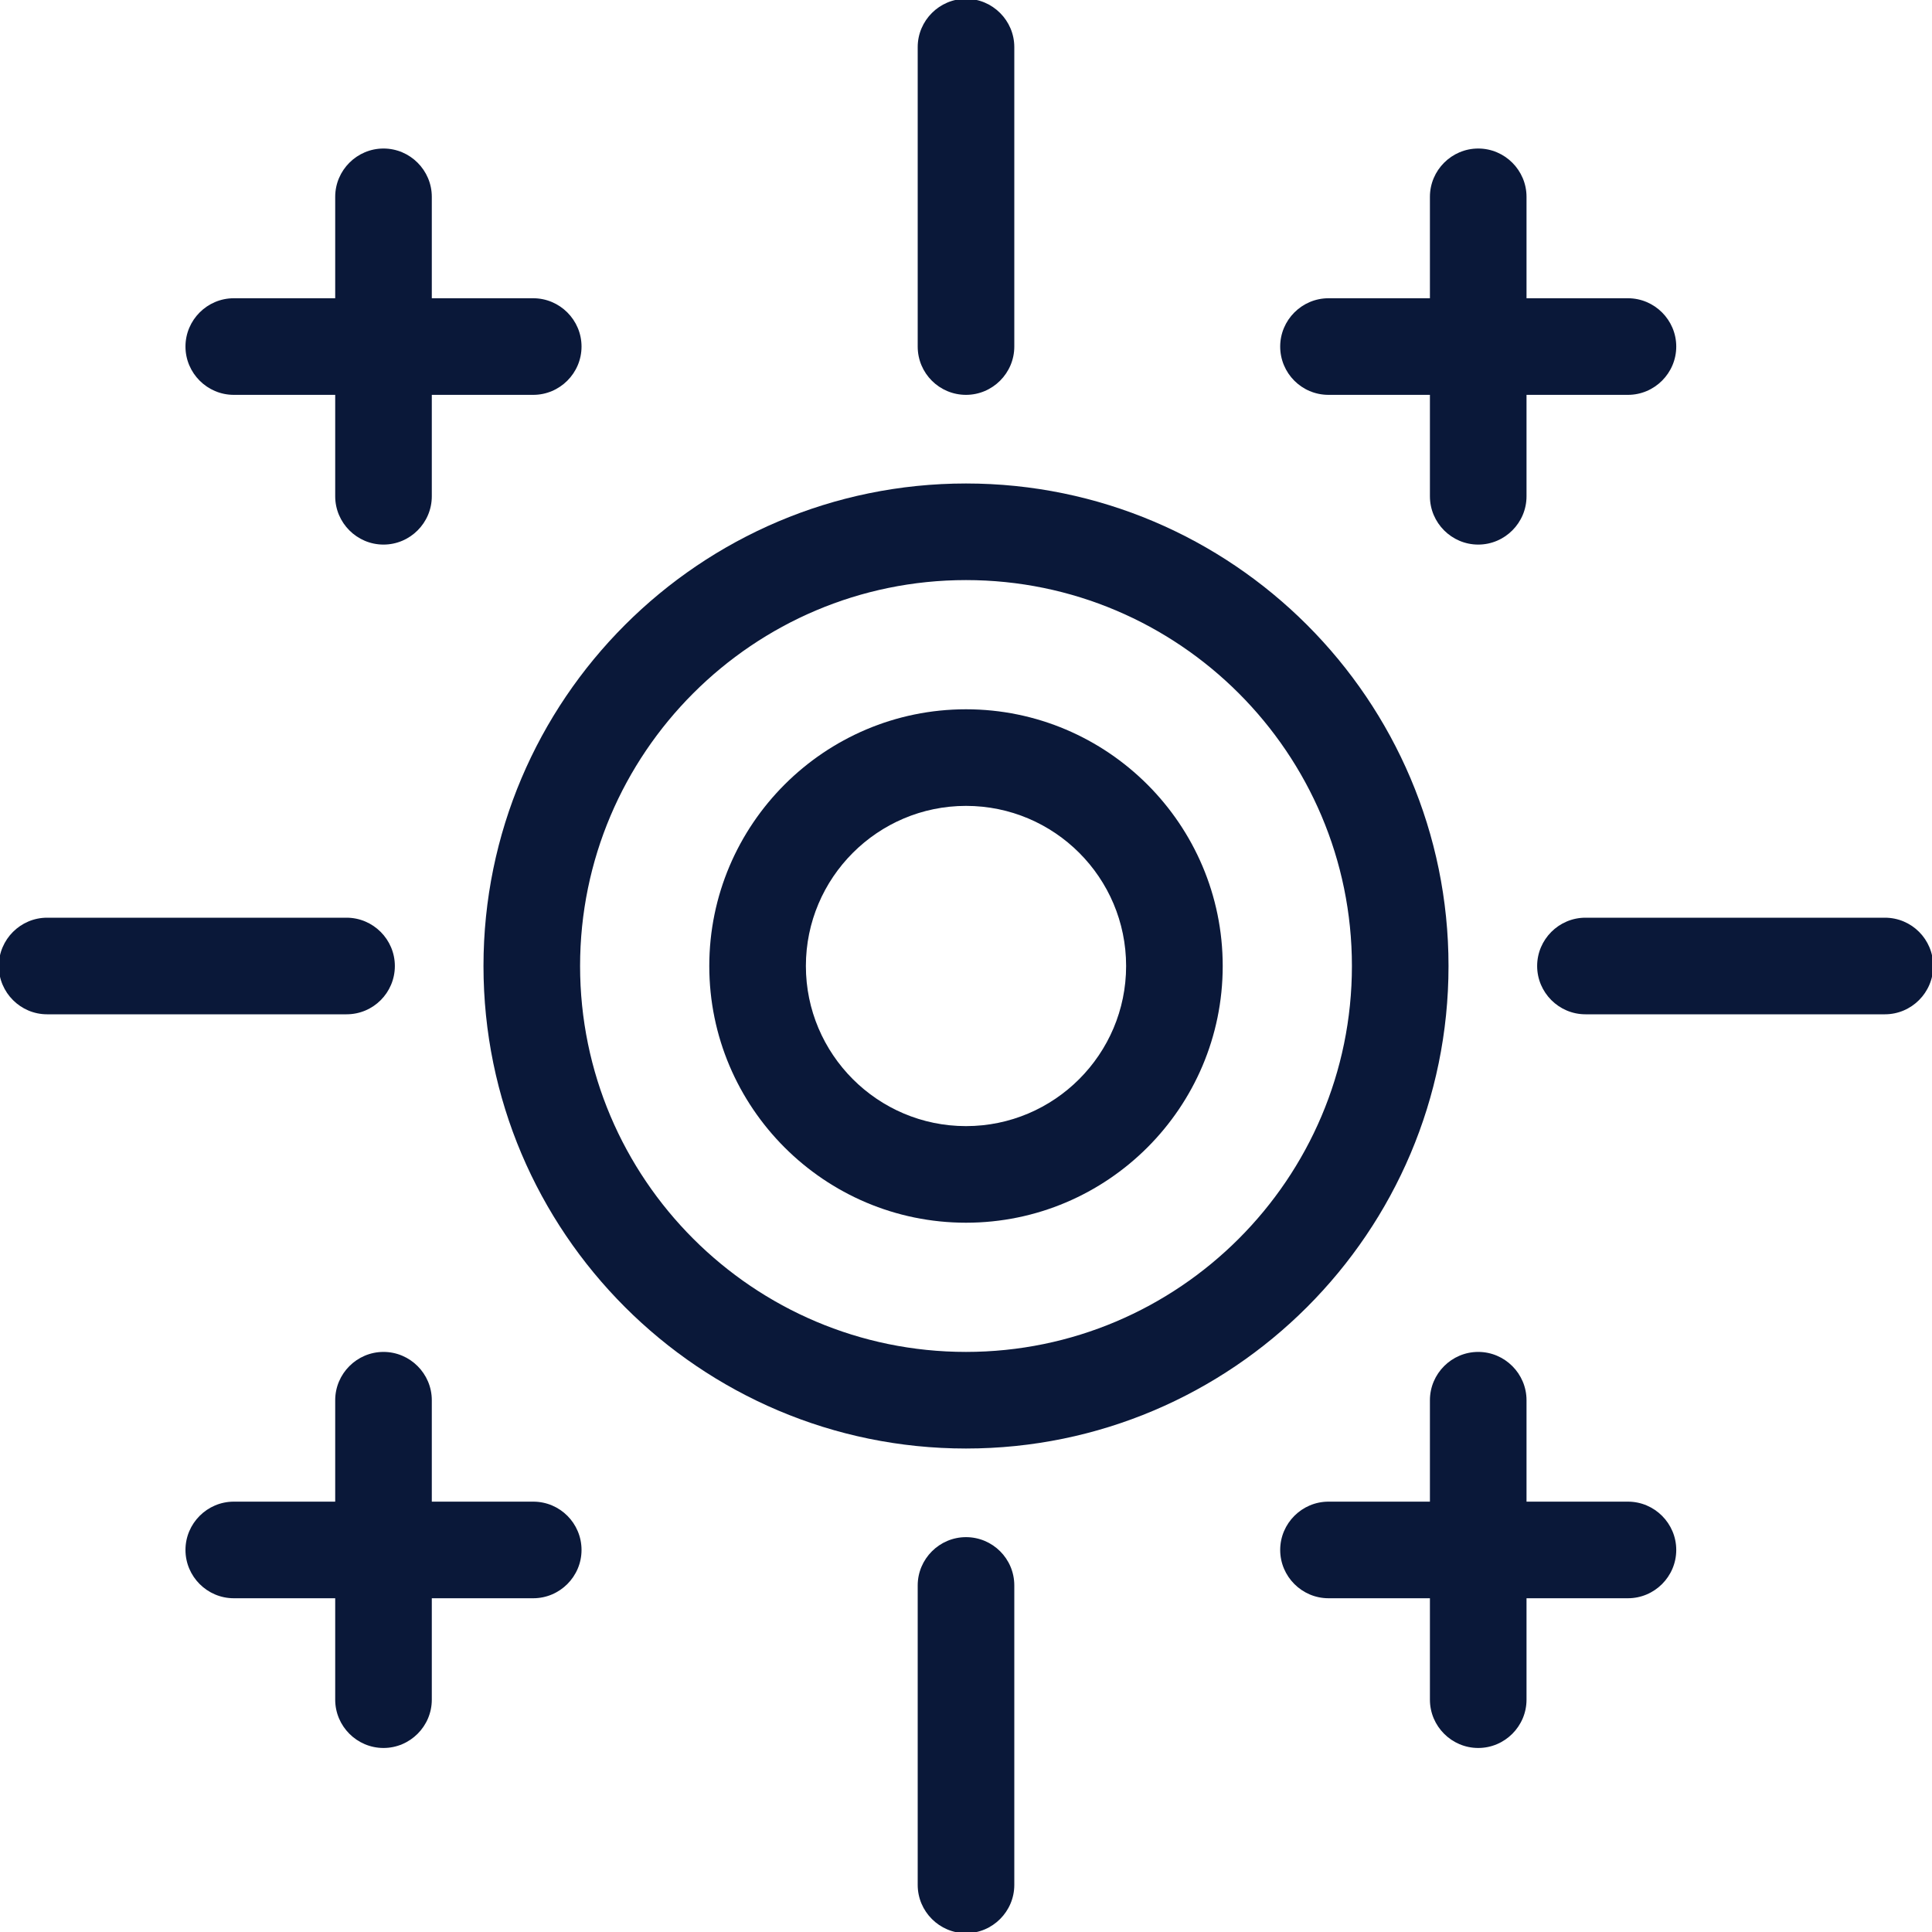
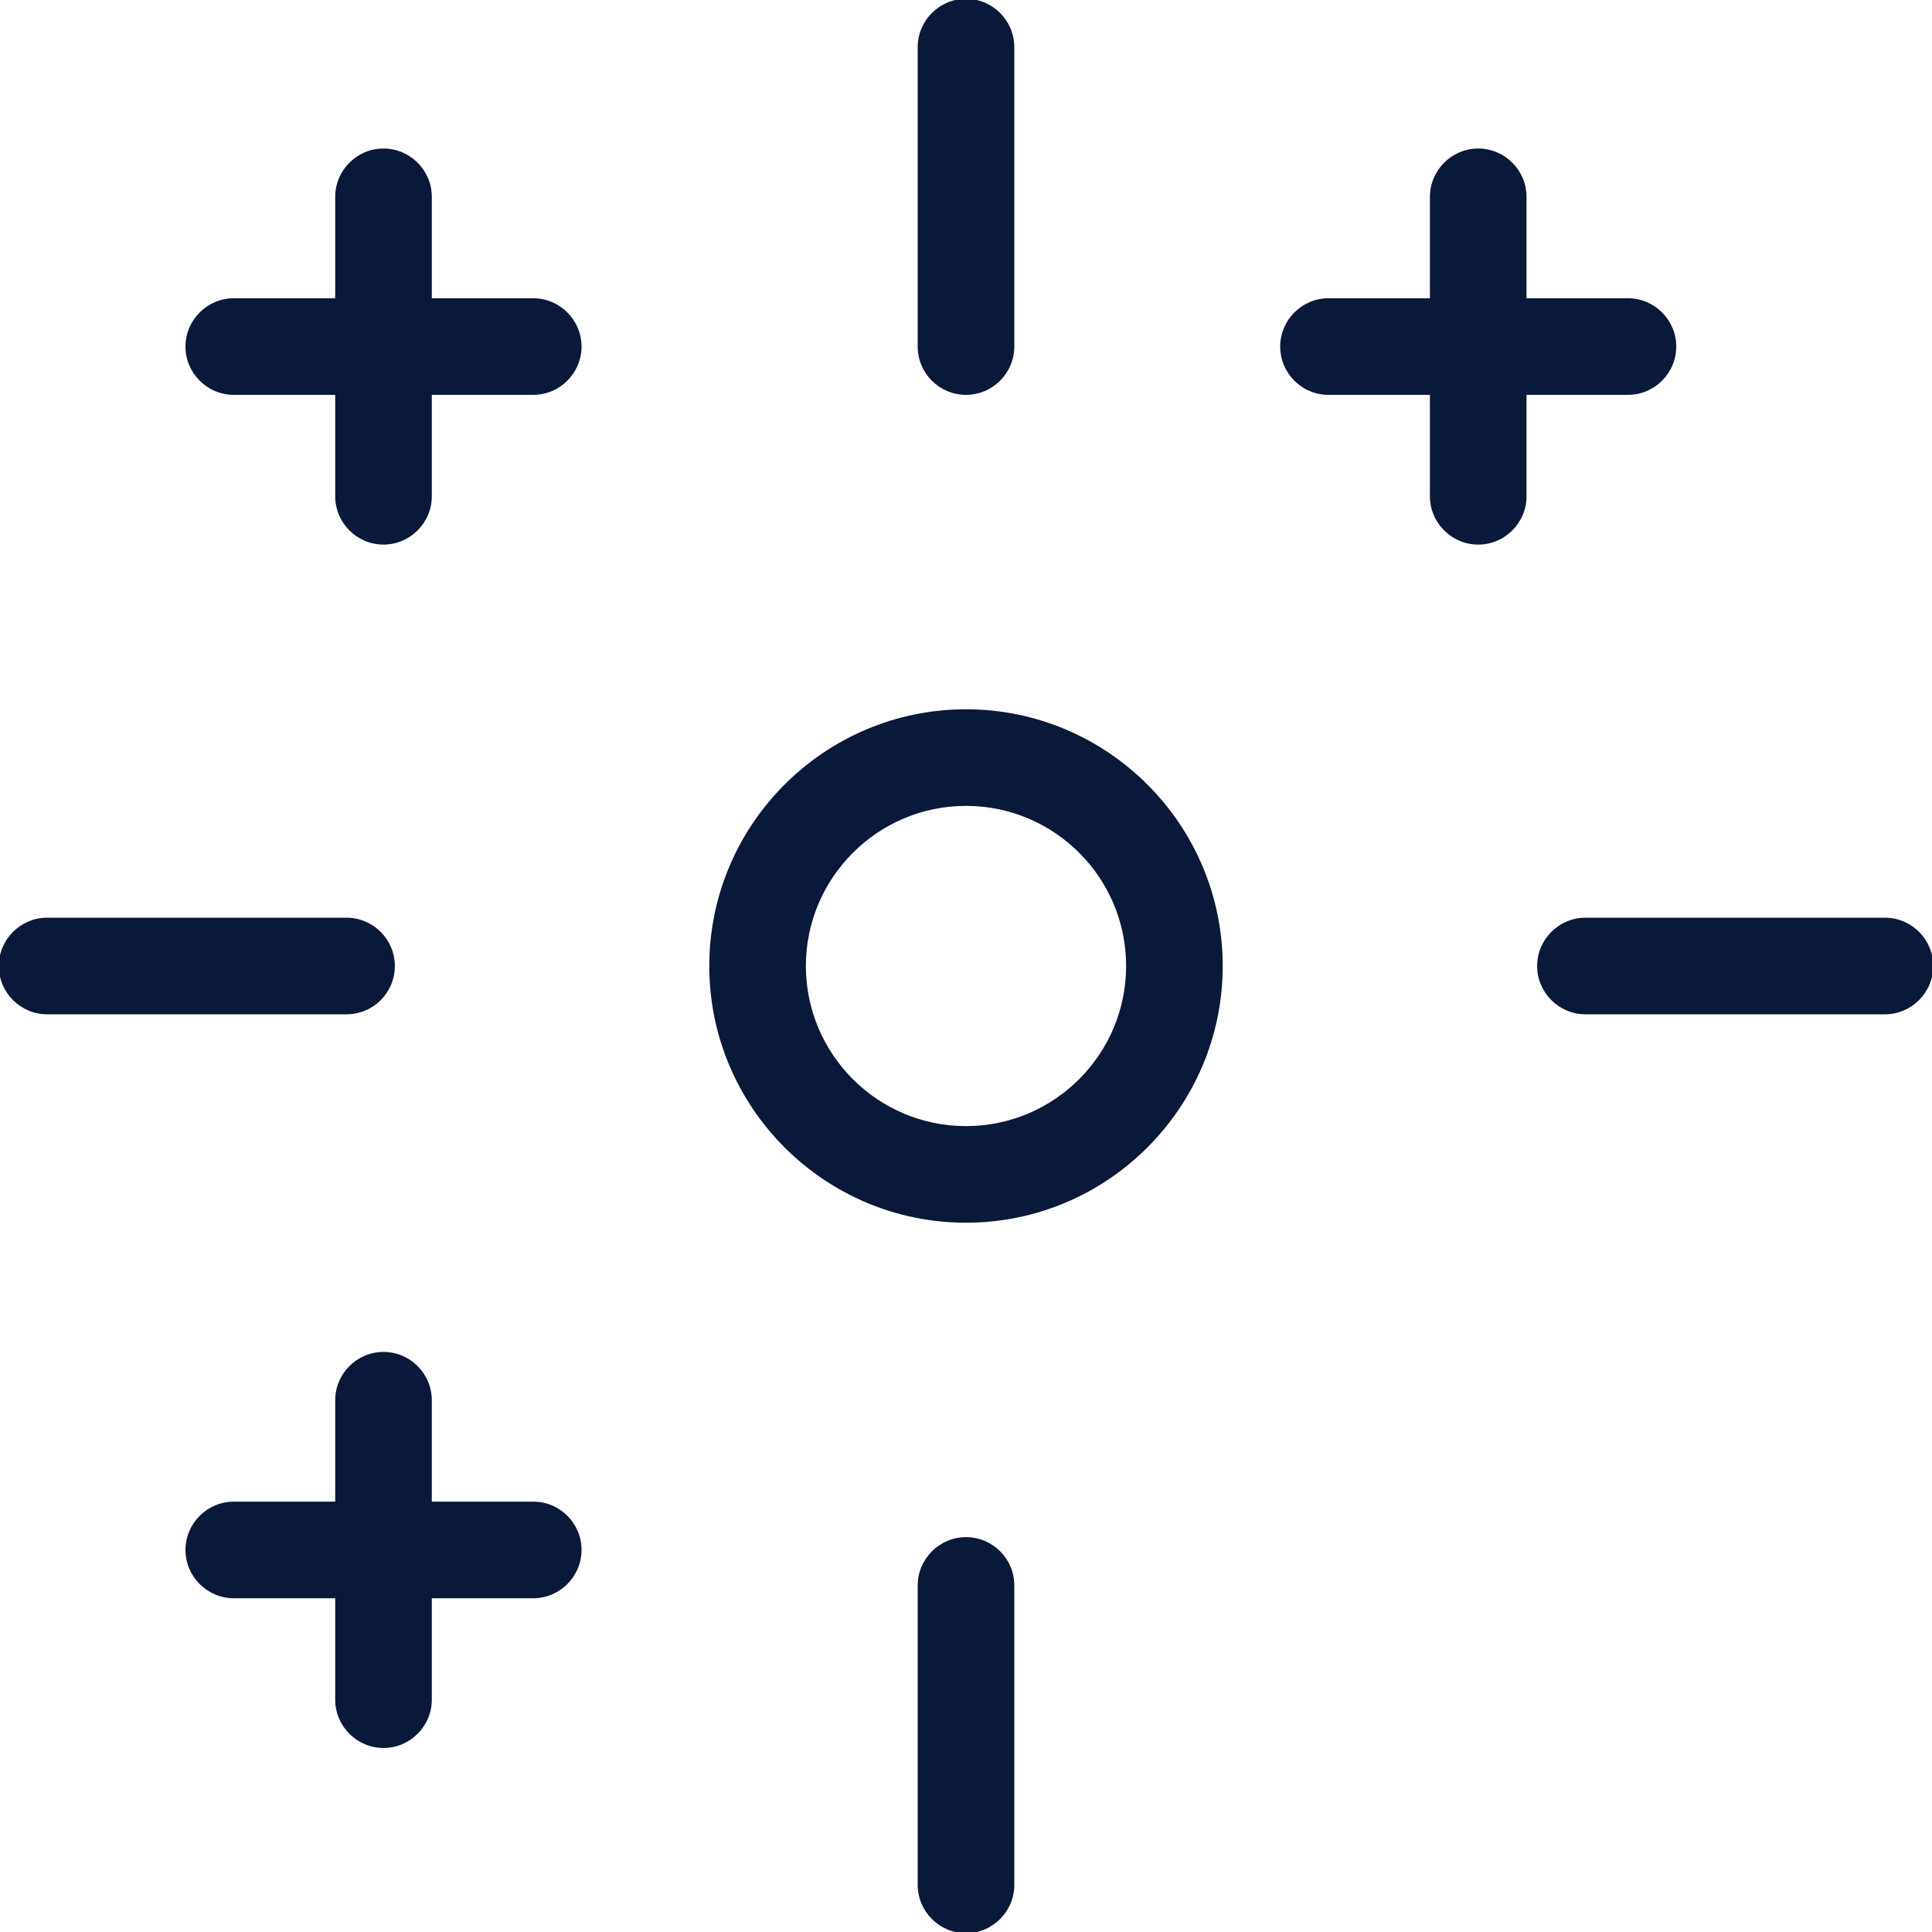
<svg xmlns="http://www.w3.org/2000/svg" version="1.1" id="Layer_1" x="0px" y="0px" viewBox="0 0 80 80" style="enable-background:new 0 0 80 80;" xml:space="preserve">
  <style type="text/css">
	.st0{fill:#0A1839;}
</style>
  <g>
    <path class="st0" d="M50.63,40c0-5.86-4.77-10.63-10.63-10.63S29.37,34.14,29.37,40S34.14,50.63,40,50.63S50.63,45.86,50.63,40z    M33.37,40c0-3.65,2.97-6.63,6.63-6.63s6.63,2.97,6.63,6.63c0,3.65-2.97,6.63-6.63,6.63S33.37,43.65,33.37,40z" />
-     <path class="st0" d="M59.98,40c0-11.02-8.96-19.98-19.98-19.98S20.02,28.98,20.02,40S28.98,59.98,40,59.98S59.98,51.02,59.98,40z    M24.02,40c0-8.81,7.17-15.98,15.98-15.98S55.98,31.19,55.98,40c0,8.81-7.17,15.98-15.98,15.98S24.02,48.81,24.02,40z" />
    <path class="st0" d="M78.05,38h-12.4c-1.1,0-2,0.9-2,2s0.9,2,2,2h12.4c1.1,0,2-0.9,2-2S79.16,38,78.05,38z" />
    <path class="st0" d="M16.35,40c0-1.1-0.9-2-2-2H1.95c-1.1,0-2,0.9-2,2s0.9,2,2,2h12.4C15.46,42,16.35,41.1,16.35,40z" />
    <path class="st0" d="M40,16.35c1.1,0,2-0.9,2-2V1.95c0-1.1-0.9-2-2-2s-2,0.9-2,2v12.4C38,15.46,38.9,16.35,40,16.35z" />
    <path class="st0" d="M40,63.65c-1.1,0-2,0.9-2,2v12.4c0,1.1,0.9,2,2,2s2-0.9,2-2v-12.4C42,64.54,41.1,63.65,40,63.65z" />
    <path class="st0" d="M55.01,16.35h4.2v4.2c0,1.1,0.9,2,2,2s2-0.9,2-2v-4.2h4.2c1.1,0,2-0.9,2-2s-0.9-2-2-2h-4.2v-4.2   c0-1.1-0.9-2-2-2s-2,0.9-2,2v4.2h-4.2c-1.1,0-2,0.9-2,2S53.9,16.35,55.01,16.35z" />
    <path class="st0" d="M9.68,16.35h4.2v4.2c0,1.1,0.9,2,2,2s2-0.9,2-2v-4.2h4.2c1.1,0,2-0.9,2-2s-0.9-2-2-2h-4.2v-4.2   c0-1.1-0.9-2-2-2s-2,0.9-2,2v4.2h-4.2c-1.1,0-2,0.9-2,2S8.58,16.35,9.68,16.35z" />
-     <path class="st0" d="M67.41,62.18h-4.2v-4.2c0-1.1-0.9-2-2-2s-2,0.9-2,2v4.2h-4.2c-1.1,0-2,0.9-2,2s0.9,2,2,2h4.2v4.2   c0,1.1,0.9,2,2,2s2-0.9,2-2v-4.2h4.2c1.1,0,2-0.9,2-2S68.51,62.18,67.41,62.18z" />
    <path class="st0" d="M22.08,62.18h-4.2v-4.2c0-1.1-0.9-2-2-2s-2,0.9-2,2v4.2h-4.2c-1.1,0-2,0.9-2,2s0.9,2,2,2h4.2v4.2   c0,1.1,0.9,2,2,2s2-0.9,2-2v-4.2h4.2c1.1,0,2-0.9,2-2S23.19,62.18,22.08,62.18z" />
  </g>
</svg>